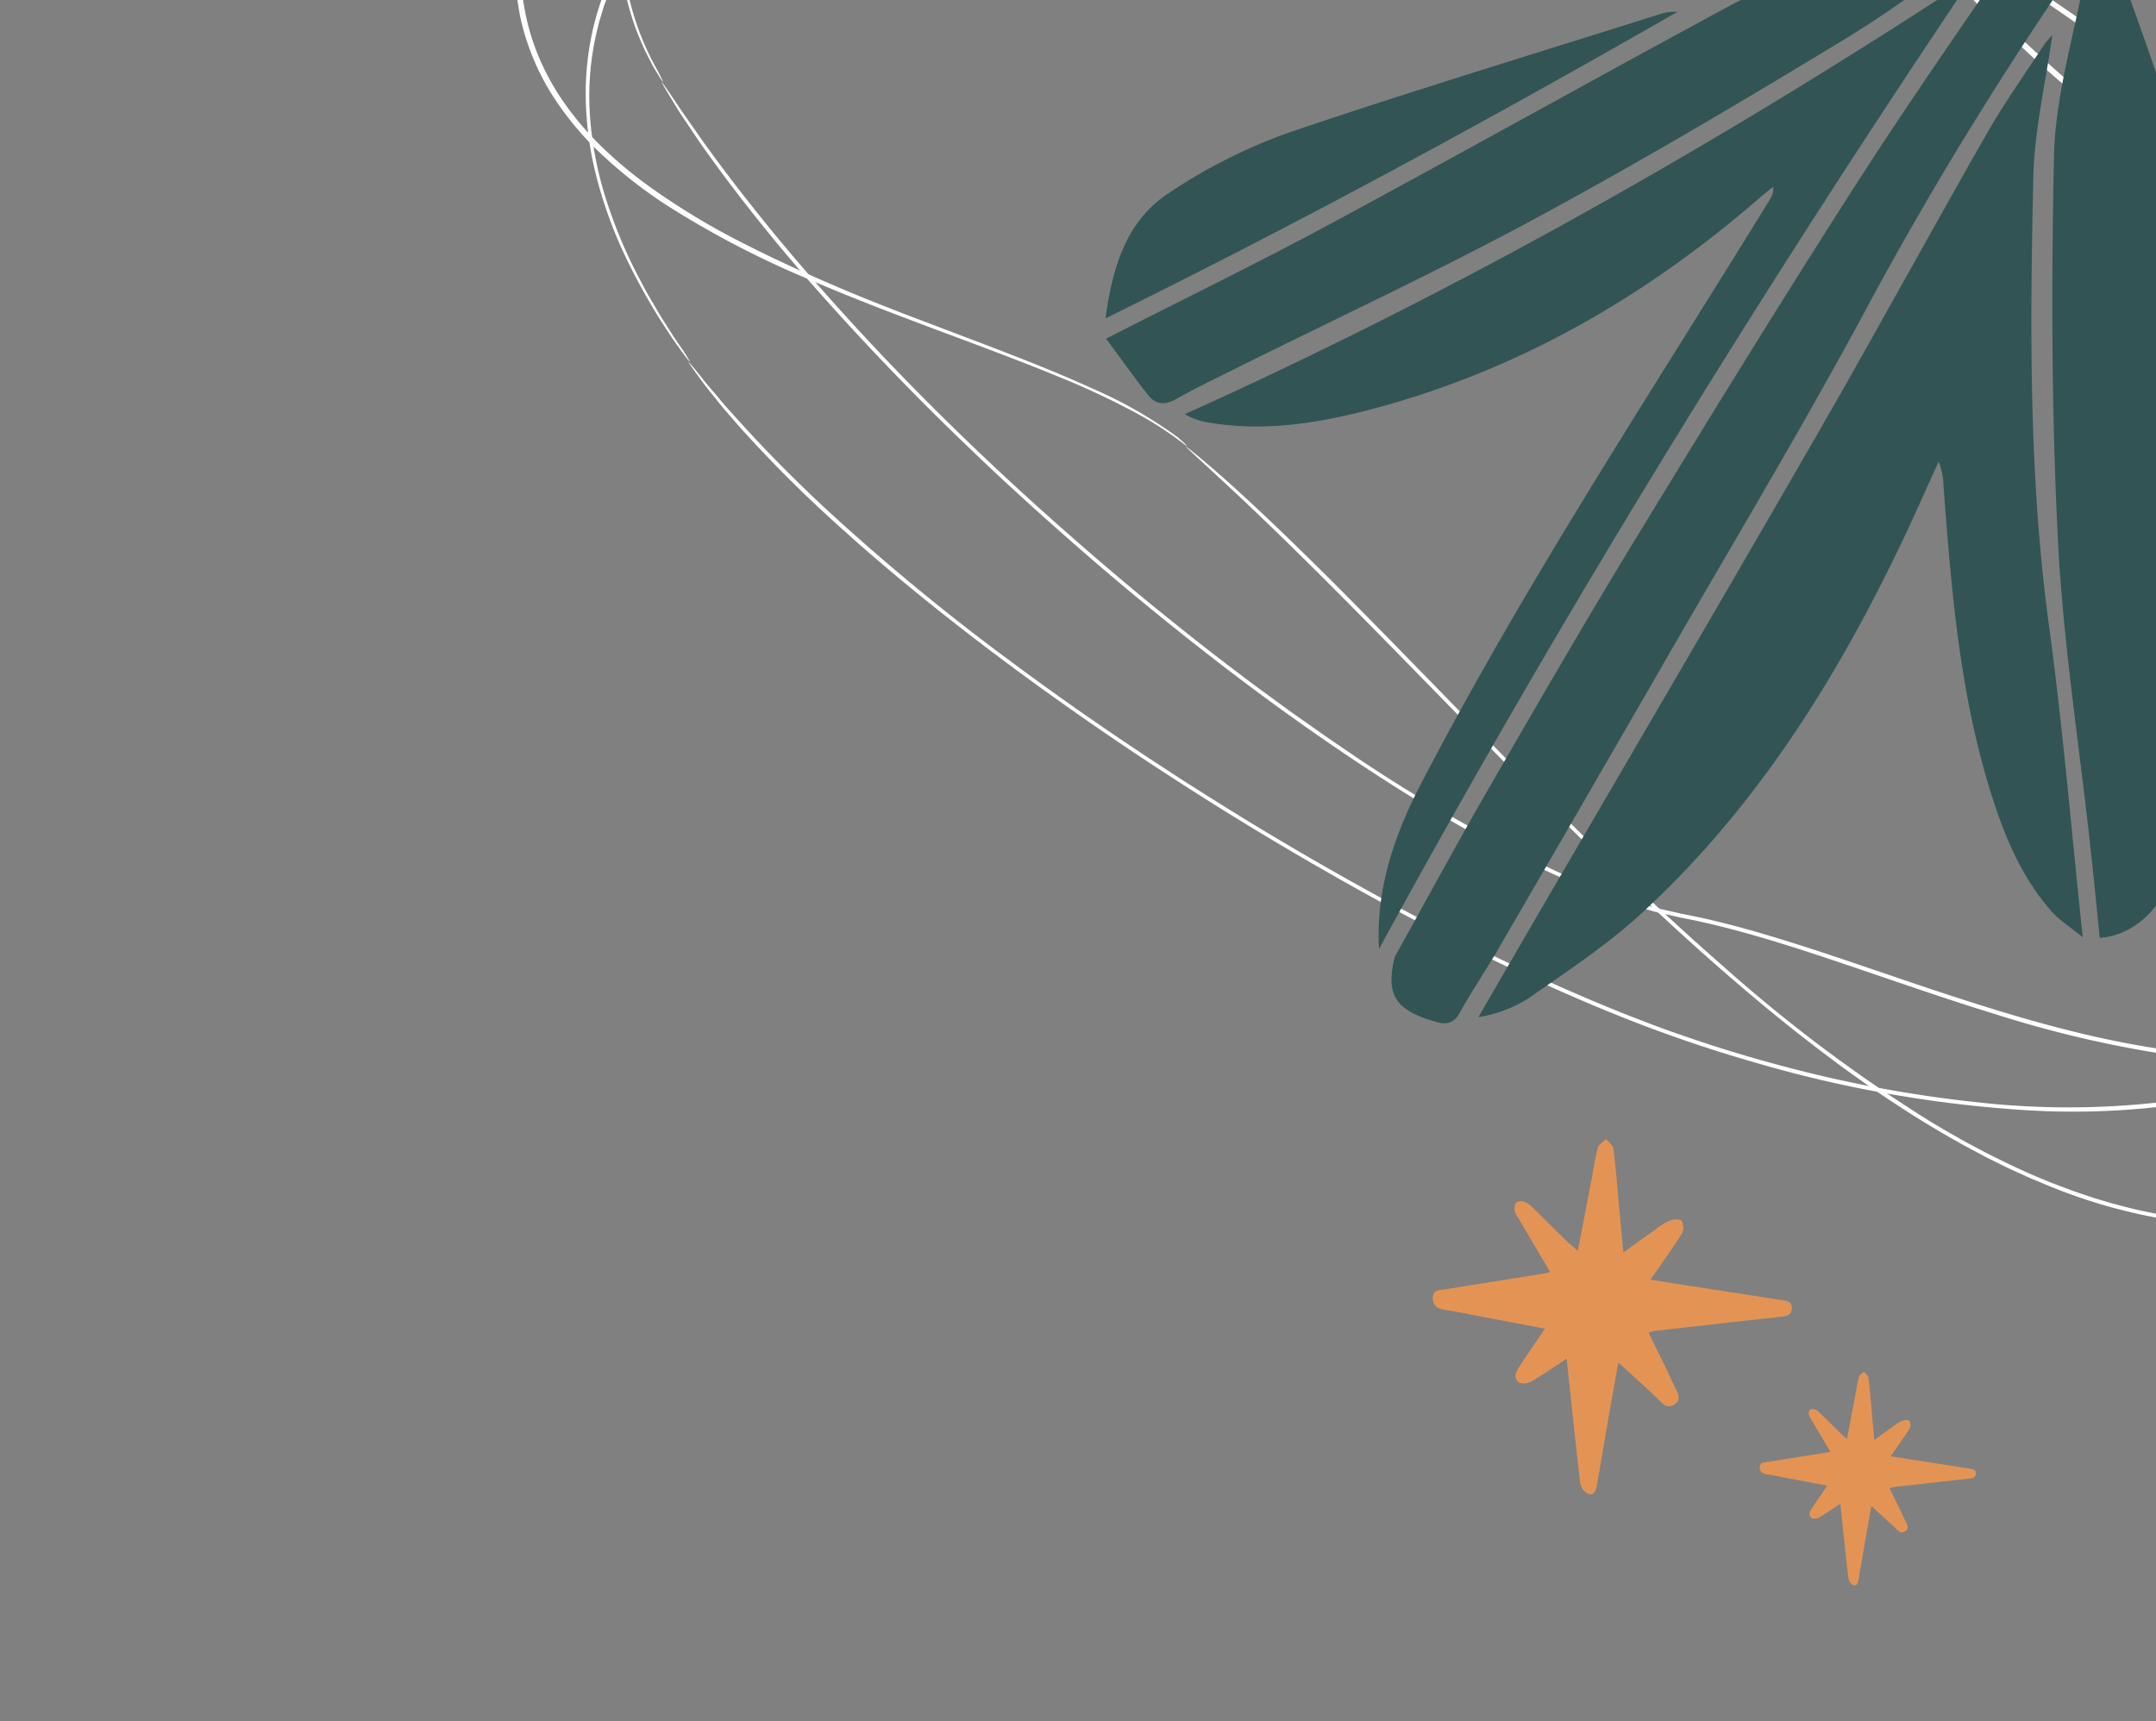
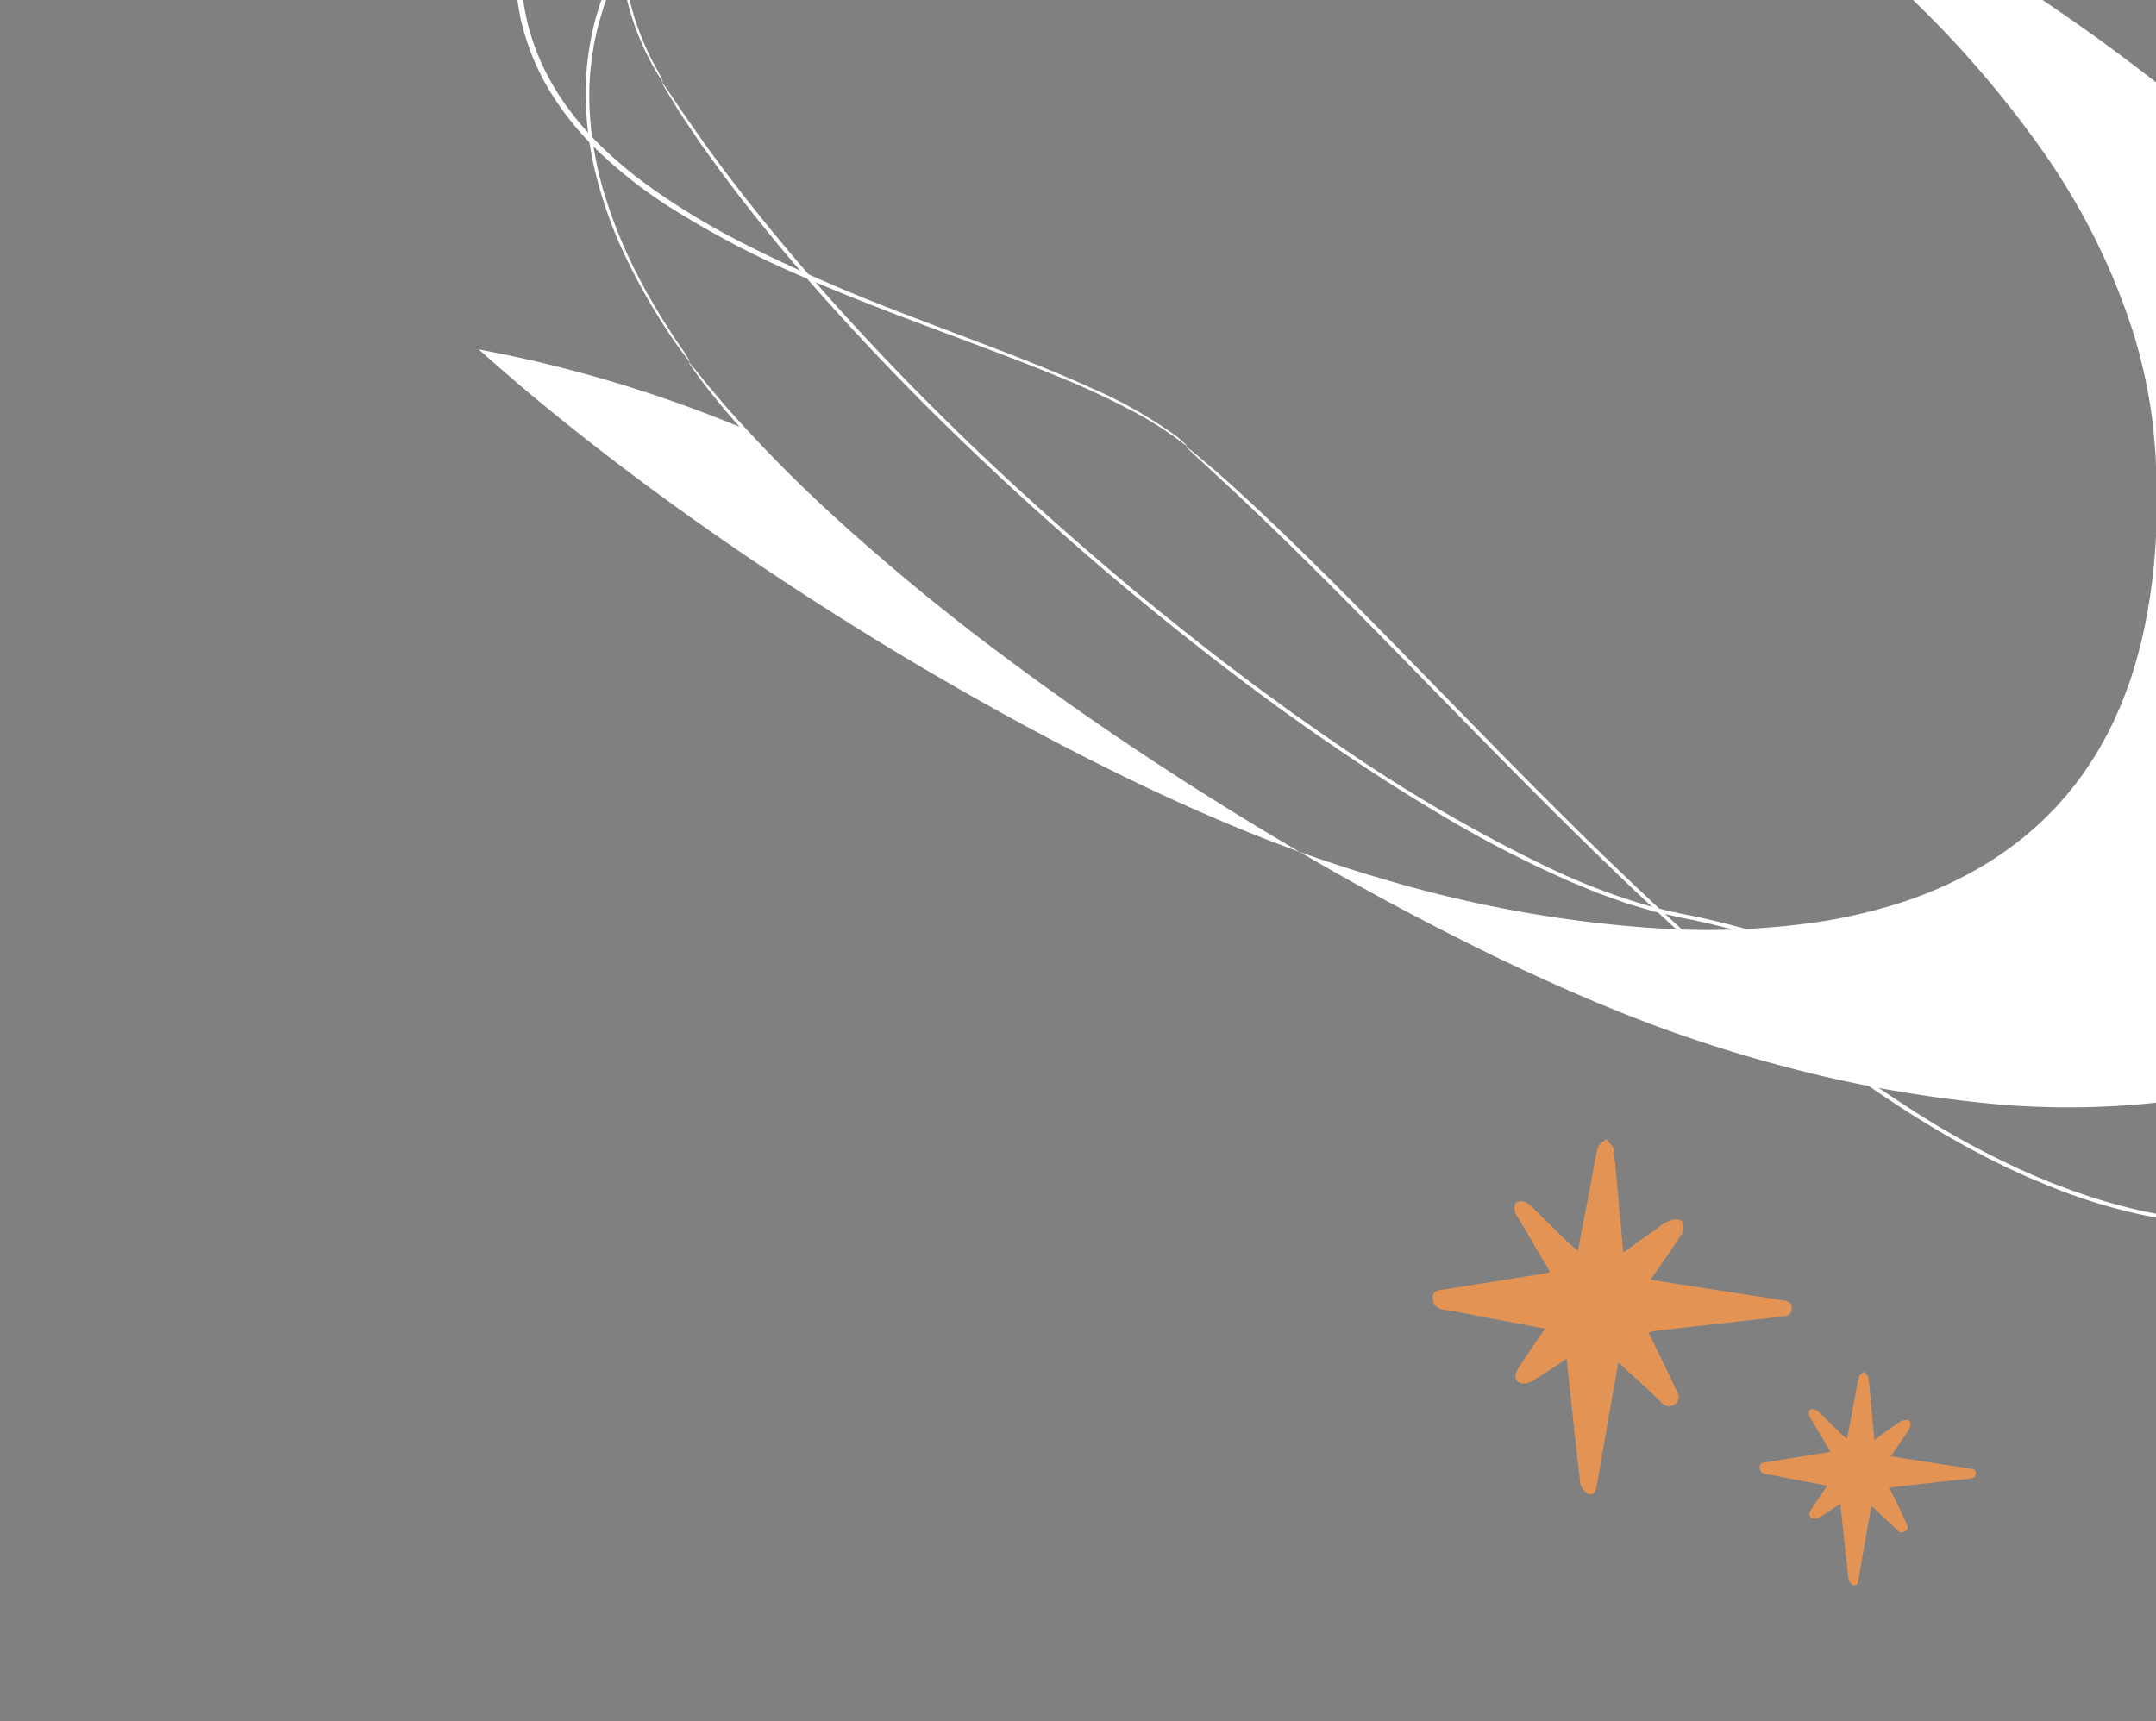
<svg xmlns="http://www.w3.org/2000/svg" width="382" height="305" viewBox="0 0 382 305">
  <rect x="0" y="0" width="382" height="305" fill="#808080" stroke="none" />
  <defs>
    <clipPath id="clip-path">
      <rect id="Rectangle_837" data-name="Rectangle 837" width="382" height="305" transform="translate(1058 3824)" fill="#fff" />
    </clipPath>
  </defs>
  <g id="TWC_Illustration_1" data-name="TWC Illustration 1" transform="translate(-1058 -3824)" clip-path="url(#clip-path)">
    <g id="Lines" transform="translate(1476.657 3990.371)">
      <g id="Group_1510" data-name="Group 1510" transform="translate(-327.384 -259.563)">
        <path id="Path_3142" data-name="Path 3142" d="M37.764,105.751c1.156,2.256,1.152,2.422.345,1.134-.2-.325-.45-.737-.749-1.228l-.475-.8-.484-.941c-.332-.668-.734-1.393-1.1-2.209s-.743-1.7-1.131-2.646a47.309,47.309,0,0,1-2.137-7.167c-.3-1.216-.44-2.463-.636-3.7-.09-.62-.114-1.249-.173-1.873s-.117-1.25-.109-1.879l-.029-1.884c.008-.628.056-1.255.083-1.884l.047-.942c.026-.313.069-.625.1-.938l.218-1.876a48.048,48.048,0,0,1,1.753-7.347,50.368,50.368,0,0,1,2.877-6.993,60.26,60.26,0,0,1,3.784-6.554,80.468,80.468,0,0,1,9.57-11.7A123.126,123.126,0,0,1,70.483,27.5,174.124,174.124,0,0,1,94.151,14.756,189.5,189.5,0,0,1,119.42,5.576a149.24,149.24,0,0,1,26.4-5.121A89.02,89.02,0,0,1,159.3.121a48.362,48.362,0,0,1,13.29,2.421,65.52,65.52,0,0,1,12.246,5.684A108.672,108.672,0,0,1,196,15.777a218.883,218.883,0,0,1,20.149,17.815c6.387,6.288,12.538,12.805,18.614,19.381,8.717,9.439,17.276,19.015,26.062,28.371a350.983,350.983,0,0,0,27.539,26.834,140.589,140.589,0,0,0,15.357,11.483,73.086,73.086,0,0,0,17.2,8.266,338.2,338.2,0,0,1,35.965,13.945,150.912,150.912,0,0,1,16.977,9.23,88.164,88.164,0,0,1,15.183,11.993,53.876,53.876,0,0,1,11.131,15.838,44.6,44.6,0,0,1,3.852,18.96,60.543,60.543,0,0,1-3.535,19.031,85.048,85.048,0,0,1-3.657,8.971c-.66,1.474-1.428,2.894-2.147,4.339-.782,1.411-1.516,2.849-2.346,4.231a133.26,133.26,0,0,1-10.811,16.024l-1.515,1.889-1.579,1.836c-.521.617-1.055,1.222-1.612,1.807l-1.647,1.777a94.207,94.207,0,0,1-7.095,6.6,77.809,77.809,0,0,1-7.53,5.507,74.461,74.461,0,0,1-8.172,4.5,71.2,71.2,0,0,1-17.8,5.543,83.931,83.931,0,0,1-15.133,1.209,112.372,112.372,0,0,1-15.13-1.223,199.437,199.437,0,0,1-29.468-6.985c-8.383-2.573-16.659-5.458-24.948-8.273s-16.6-5.577-25.094-7.62c-1.06-.263-2.127-.49-3.192-.725s-2.136-.408-3.21-.662l-3.223-.731-.805-.184-.791-.235-1.581-.47c-1.049-.328-2.12-.6-3.152-.973l-3.1-1.113L204.2,251.4l-1.522-.628-3.045-1.256a205.4,205.4,0,0,1-23.369-12.08c-7.545-4.472-14.885-9.276-22.076-14.288s-14.216-10.261-21.1-15.681-13.655-10.992-20.257-16.756S99.711,179.082,93.4,173q-15.23-14.517-29.11-30.346c-6.1-7.024-12.014-14.358-17.374-21.844-.576-.81-1.183-1.612-1.739-2.438l-1.642-2.439L42,113.644c-.486-.728-.9-1.441-1.3-2.079-1.574-2.566-2.515-4.167-2.111-3.681.286.343,1.214,1.688,2.456,3.544l.985,1.48,1.123,1.592,2.4,3.429c4.634,6.52,10.887,14.477,16.757,21.353C81,161.189,101.9,181.024,123.973,199.316c5.56,4.525,11.145,9.021,16.885,13.314,2.839,2.188,5.758,4.267,8.645,6.39,1.451,1.051,2.927,2.067,4.39,3.1s2.926,2.067,4.42,3.057A273.829,273.829,0,0,0,195.4,246.847a115.386,115.386,0,0,0,17.343,6.695c.745.208,1.478.468,2.234.634l2.264.512c.756.167,1.506.349,2.268.505l2.291.46c3.048.647,6.069,1.412,9.068,2.248,11.989,3.379,23.66,7.7,35.462,11.561s23.734,7.4,35.976,9.36a110.6,110.6,0,0,0,18.482,1.474,79.074,79.074,0,0,0,18.347-2.226,68.541,68.541,0,0,0,18.684-7.658c.718-.444,1.455-.857,2.157-1.326l2.111-1.4c1.37-.987,2.747-1.966,4.056-3.034a80.678,80.678,0,0,0,7.52-6.786,94.457,94.457,0,0,0,6.719-7.59c2.132-2.626,4.091-5.387,5.991-8.187a126.893,126.893,0,0,0,9.995-17.64,89.044,89.044,0,0,0,3.681-9.43,65.354,65.354,0,0,0,2.336-9.828A46.571,46.571,0,0,0,401.37,185.2a44.973,44.973,0,0,0-3.819-9.307,52.656,52.656,0,0,0-5.735-8.294,75.958,75.958,0,0,0-15.09-13.431,135.767,135.767,0,0,0-18.048-10.385c-6.271-3.046-12.721-5.742-19.226-8.235q-5.435-2.083-10.935-4l-5.506-1.9c-1.838-.633-3.68-1.216-5.521-1.9a86.413,86.413,0,0,1-20.376-11.412,189.575,189.575,0,0,1-17.88-15.016c-5.683-5.318-11.135-10.87-16.5-16.5-10.723-11.29-21.043-22.941-31.644-34.318-5.306-5.683-10.671-11.311-16.225-16.743A226.963,226.963,0,0,0,197.516,18.25,98.331,98.331,0,0,0,177.99,5.795a51.885,51.885,0,0,0-10.914-3.7,62.246,62.246,0,0,0-11.5-1.072A115.458,115.458,0,0,0,132.515,3.45a176.825,176.825,0,0,0-22.433,6.106,186.064,186.064,0,0,0-35.264,16.38c-11.053,6.673-21.161,14.537-28.96,23.44a67.807,67.807,0,0,0-7.32,10.077,51.98,51.98,0,0,0-5.544,13.13c-.17.727-.384,1.444-.52,2.178l-.408,2.2-.273,2.22c-.108.737-.1,1.484-.157,2.224a41.273,41.273,0,0,0,.518,8.783A48.577,48.577,0,0,0,37.764,105.751Z" transform="translate(-12.498 0)" fill="#fff" />
        <path id="Path_3143" data-name="Path 3143" d="M117.368,173.774c2.025,1.772,2.055,1.935.788.968a62.047,62.047,0,0,0-7.7-5,137.448,137.448,0,0,0-14.214-6.685c-4.861-2.009-9.8-3.878-14.748-5.739-9.9-3.709-19.884-7.366-29.644-11.578a165.475,165.475,0,0,1-25.158-13.158,83.208,83.208,0,0,1-11.215-8.766,54.283,54.283,0,0,1-9.1-10.971,43.245,43.245,0,0,1-5.4-13.2A47.017,47.017,0,0,1,.226,85.4,63.2,63.2,0,0,1,3.255,71.472,98.491,98.491,0,0,1,8.778,58.349a114.162,114.162,0,0,1,7.159-12.3l2.035-2.926,2.186-2.816c.706-.957,1.521-1.826,2.29-2.732l1.168-1.348c.391-.448.82-.861,1.228-1.293.836-.845,1.629-1.734,2.5-2.543l2.614-2.428c1.815-1.536,3.623-3.084,5.561-4.466a82.3,82.3,0,0,1,12.158-7.433A96.917,96.917,0,0,1,74.767,9.506a119.376,119.376,0,0,1,14.15-1.536c4.738-.228,9.489-.291,14.226-.062a209.67,209.67,0,0,1,40.309,5.942,315.156,315.156,0,0,1,38.87,12.228A400.559,400.559,0,0,1,219.55,42.646c12.119,6.142,23.96,12.839,35.413,20.155a271.7,271.7,0,0,1,32.756,24.243A349.137,349.137,0,0,1,316.8,115.6a362.993,362.993,0,0,1,25.728,31.6,281.231,281.231,0,0,1,21.542,34.6A170.755,170.755,0,0,1,378.3,218.347c2.569,10.35,3.881,21.142,2.821,31.832a66.825,66.825,0,0,1-3.431,15.673,61.336,61.336,0,0,1-7.252,14.295,67.326,67.326,0,0,1-9.085,10.565c-1.661,1.631-3.468,3.1-5.26,4.577l-2.787,2.095c-.926.7-1.917,1.313-2.871,1.974A86.413,86.413,0,0,1,325.229,311a75.863,75.863,0,0,1-27.667,2.116,96.8,96.8,0,0,1-26.863-7.075c-1.066-.457-2.148-.879-3.2-1.367l-3.164-1.449-3.118-1.545c-1.043-.508-2.053-1.078-3.081-1.615q-6.123-3.3-11.975-7.073t-11.443-7.895q-5.589-4.132-10.988-8.509c-14.378-11.7-27.777-24.517-40.877-37.586-10.482-10.466-20.749-21.1-31.134-31.65-6.884-6.99-13.9-14.01-20.922-20.7-3.03-2.891-6.246-5.864-8.575-8.012s-3.775-3.468-3.226-3.1c.774.529,5.361,4.336,9.78,8.421,6.233,5.715,13.873,13.2,20.579,20.009,21.368,21.645,42.1,43.857,64.932,63.8a269.338,269.338,0,0,0,36.307,27.2c1.62.976,3.242,1.95,4.9,2.865,1.635.951,3.319,1.814,4.986,2.705,3.373,1.708,6.776,3.367,10.283,4.784l1.307.548,1.325.5,2.653,1c1.793.6,3.57,1.246,5.392,1.753,1.8.569,3.642,1.009,5.473,1.475.919.219,1.848.394,2.772.594l1.388.288,1.4.229,2.425.393,2.439.285,1.219.142,1.225.087,2.449.167a76.5,76.5,0,0,0,19.507-1.647,78.294,78.294,0,0,0,9.413-2.753,88.088,88.088,0,0,0,17.547-8.713,78.991,78.991,0,0,0,15.1-12.442c1.155-1.157,2.154-2.453,3.216-3.692.536-.617.985-1.3,1.482-1.948.474-.664,1-1.292,1.429-1.986.883-1.372,1.812-2.715,2.578-4.158.39-.716.828-1.406,1.18-2.142l1.072-2.2c.378-.724.658-1.492.978-2.242.3-.758.652-1.5.908-2.271.53-1.542,1.1-3.073,1.5-4.655a64.412,64.412,0,0,0,1.947-9.581,81.05,81.05,0,0,0-.015-19.537,112.821,112.821,0,0,0-3.984-19.168c-4.054-13.753-10.167-26.822-17.213-39.284a306.8,306.8,0,0,0-23.974-35.642,374.8,374.8,0,0,0-28.229-32.392,301.05,301.05,0,0,0-31.986-28.668,339.283,339.283,0,0,0-36.952-24.149q-10.689-6.09-21.717-11.555c-7.349-3.638-14.8-7.073-22.357-10.252A334.871,334.871,0,0,0,147.156,15.8c-7.951-2.024-15.989-3.709-24.1-4.94A184.224,184.224,0,0,0,98.572,8.794L95.5,8.781c-1.024-.007-2.047.045-3.071.064-2.049.025-4.091.184-6.135.3-1.021.067-2.038.184-3.058.272s-2.038.185-3.051.331l-3.044.4-3.027.506-1.512.26-1.5.315c-1,.216-2,.405-3,.645-1.98.506-3.972.975-5.919,1.6-1.97.549-3.884,1.27-5.816,1.937-.954.365-1.9.761-2.845,1.139-.472.194-.95.375-1.418.581l-1.391.642A80.461,80.461,0,0,0,30.261,31.076l-2.244,2.084c-.751.692-1.43,1.457-2.148,2.182-1.455,1.434-2.735,3.03-4.087,4.56a90.647,90.647,0,0,0-7.1,9.979A106.279,106.279,0,0,0,4.158,71.975,62.229,62.229,0,0,0,1.411,83.868a47.375,47.375,0,0,0-.035,12.152,41.017,41.017,0,0,0,2.563,9.77,43.658,43.658,0,0,0,4.886,8.938,55.248,55.248,0,0,0,6.682,7.759,77.144,77.144,0,0,0,7.845,6.571,125.888,125.888,0,0,0,17.24,10.453c5.9,3.013,11.816,5.66,17.58,8.109,3.24,1.377,7.594,3.111,12.276,4.9l14.181,5.386c5.915,2.279,11.836,4.607,17.436,7.165A79.518,79.518,0,0,1,117.368,173.774Z" transform="translate(0 -3.122)" fill="#fff" />
-         <path id="Path_3144" data-name="Path 3144" d="M38.321,175.631c1.267,2.018,1.269,2.174.405,1.041-.432-.566-1.08-1.454-1.894-2.592s-1.713-2.578-2.76-4.173a111.855,111.855,0,0,1-6.683-12.328,78.242,78.242,0,0,1-4.671-13.318,59.919,59.919,0,0,1-1.81-14.058,50.834,50.834,0,0,1,1.882-14.079A59.31,59.31,0,0,1,34.768,93.983,93.419,93.419,0,0,1,53.624,77.214,145.808,145.808,0,0,1,75.663,64.9,188.221,188.221,0,0,1,99.3,56.042a158.76,158.76,0,0,1,24.653-5.47c2.093-.27,4.2-.471,6.319-.551a40.326,40.326,0,0,1,6.363.393,120.924,120.924,0,0,1,12.412,2.438c8.178,2.018,16.228,4.495,24.184,7.223s15.825,5.711,23.613,8.884a488.783,488.783,0,0,1,64.789,32.194q7.767,4.652,15.343,9.615,7.551,5,14.865,10.344a278.126,278.126,0,0,1,27.8,23.205,185.906,185.906,0,0,1,23.766,27.329,118.6,118.6,0,0,1,16.327,32.3,91.639,91.639,0,0,1,3.743,17.772c.122,1.512.268,3.023.369,4.534l.181,4.534.036,4.539-.117,4.539a102.837,102.837,0,0,1-2.326,18.009,82.638,82.638,0,0,1-2.47,8.759l-.8,2.132-.4,1.066-.452,1.046-.908,2.09-1.01,2.044c-.312.662-.667,1.3-1.03,1.937s-.706,1.282-1.084,1.908c-.788,1.233-1.536,2.492-2.41,3.667-.821,1.213-1.75,2.344-2.659,3.492-.462.567-.962,1.1-1.442,1.655l-.727.822-.768.783a55.659,55.659,0,0,1-6.564,5.82,60.112,60.112,0,0,1-7.353,4.8,72.263,72.263,0,0,1-13.094,5.642,94.857,94.857,0,0,1-13.878,3.264,135.652,135.652,0,0,1-28.4,1.245,219.537,219.537,0,0,1-48.555-8.59,246.673,246.673,0,0,1-23.354-8.014c-7.644-3.059-15.154-6.435-22.56-10.02-14.8-7.195-29.2-15.2-43.256-23.736-14.039-8.575-27.741-17.707-40.992-27.463-10.584-7.83-20.9-16-30.7-24.81A232.723,232.723,0,0,1,48.16,188.938l-1.845-2.125c-.614-.706-1.224-1.4-1.778-2.112-1.117-1.409-2.2-2.7-3.032-3.842-1.67-2.284-2.672-3.712-2.252-3.291.3.3,1.273,1.482,2.58,3.121.64.83,1.446,1.708,2.251,2.678s1.663,1.989,2.566,2.974a249.846,249.846,0,0,0,17.889,18.131,390.717,390.717,0,0,0,31.24,25.709c5.408,4.021,10.876,7.956,16.437,11.754,2.762,1.925,5.577,3.773,8.37,5.651,2.824,1.831,5.623,3.7,8.477,5.485q17.029,10.847,34.8,20.449,8.9,4.763,17.963,9.2c6.062,2.92,12.187,5.714,18.394,8.317l4.046,1.661c1.353.544,2.718,1.054,4.076,1.583,2.715,1.064,5.465,2.031,8.223,2.974q8.276,2.823,16.738,5.049a223.909,223.909,0,0,0,34.335,6.35,144.891,144.891,0,0,0,34.812-.342c1.441-.183,2.867-.459,4.3-.695,1.421-.3,2.852-.545,4.259-.9a82.568,82.568,0,0,0,8.363-2.388,68.279,68.279,0,0,0,15.587-7.565,56.019,56.019,0,0,0,7.464-5.862,53.993,53.993,0,0,0,6.389-7.008,61.917,61.917,0,0,0,9.013-16.634c.292-.737.538-1.49.775-2.246s.5-1.5.719-2.264c.4-1.534.874-3.048,1.189-4.6l.52-2.32.423-2.341c.312-1.555.48-3.135.712-4.7a121.066,121.066,0,0,0,.795-19.014c-.094-3.179-.308-6.343-.684-9.489l-.332-2.354c-.111-.785-.207-1.572-.379-2.346l-.459-2.333c-.156-.777-.289-1.559-.5-2.324a99.76,99.76,0,0,0-6.128-17.988,138.452,138.452,0,0,0-20.525-31.99,218.74,218.74,0,0,0-27.9-27.489,337.05,337.05,0,0,0-35.386-25.6c-12.3-7.8-25.036-14.929-38.046-21.5q-19.542-9.853-39.893-17.98a361.274,361.274,0,0,0-41.45-13.916c-3.526-.908-7.074-1.739-10.649-2.39-1.789-.313-3.581-.609-5.379-.8a32.753,32.753,0,0,0-5.386-.215,89.275,89.275,0,0,0-10.8,1.28c-3.582.626-7.142,1.392-10.676,2.266A183.949,183.949,0,0,0,67.592,69.979C56.95,75.587,46.612,82.66,38.3,91.473a67.411,67.411,0,0,0-10.485,14.4,54.1,54.1,0,0,0-3.466,7.934c-.255.667-.457,1.348-.652,2.029s-.422,1.351-.581,2.035c-.319,1.369-.664,2.723-.868,4.093a49.8,49.8,0,0,0-.6,11.648,63.4,63.4,0,0,0,2.32,13.2,85.246,85.246,0,0,0,6.243,15.466c.651,1.2,1.244,2.416,1.927,3.568l2.007,3.425,2.077,3.259C36.893,173.611,37.636,174.616,38.321,175.631Z" transform="translate(-8.405 -20.104)" fill="#fff" />
+         <path id="Path_3144" data-name="Path 3144" d="M38.321,175.631c1.267,2.018,1.269,2.174.405,1.041-.432-.566-1.08-1.454-1.894-2.592s-1.713-2.578-2.76-4.173a111.855,111.855,0,0,1-6.683-12.328,78.242,78.242,0,0,1-4.671-13.318,59.919,59.919,0,0,1-1.81-14.058,50.834,50.834,0,0,1,1.882-14.079A59.31,59.31,0,0,1,34.768,93.983,93.419,93.419,0,0,1,53.624,77.214,145.808,145.808,0,0,1,75.663,64.9,188.221,188.221,0,0,1,99.3,56.042a158.76,158.76,0,0,1,24.653-5.47c2.093-.27,4.2-.471,6.319-.551a40.326,40.326,0,0,1,6.363.393,120.924,120.924,0,0,1,12.412,2.438c8.178,2.018,16.228,4.495,24.184,7.223s15.825,5.711,23.613,8.884q7.767,4.652,15.343,9.615,7.551,5,14.865,10.344a278.126,278.126,0,0,1,27.8,23.205,185.906,185.906,0,0,1,23.766,27.329,118.6,118.6,0,0,1,16.327,32.3,91.639,91.639,0,0,1,3.743,17.772c.122,1.512.268,3.023.369,4.534l.181,4.534.036,4.539-.117,4.539a102.837,102.837,0,0,1-2.326,18.009,82.638,82.638,0,0,1-2.47,8.759l-.8,2.132-.4,1.066-.452,1.046-.908,2.09-1.01,2.044c-.312.662-.667,1.3-1.03,1.937s-.706,1.282-1.084,1.908c-.788,1.233-1.536,2.492-2.41,3.667-.821,1.213-1.75,2.344-2.659,3.492-.462.567-.962,1.1-1.442,1.655l-.727.822-.768.783a55.659,55.659,0,0,1-6.564,5.82,60.112,60.112,0,0,1-7.353,4.8,72.263,72.263,0,0,1-13.094,5.642,94.857,94.857,0,0,1-13.878,3.264,135.652,135.652,0,0,1-28.4,1.245,219.537,219.537,0,0,1-48.555-8.59,246.673,246.673,0,0,1-23.354-8.014c-7.644-3.059-15.154-6.435-22.56-10.02-14.8-7.195-29.2-15.2-43.256-23.736-14.039-8.575-27.741-17.707-40.992-27.463-10.584-7.83-20.9-16-30.7-24.81A232.723,232.723,0,0,1,48.16,188.938l-1.845-2.125c-.614-.706-1.224-1.4-1.778-2.112-1.117-1.409-2.2-2.7-3.032-3.842-1.67-2.284-2.672-3.712-2.252-3.291.3.3,1.273,1.482,2.58,3.121.64.83,1.446,1.708,2.251,2.678s1.663,1.989,2.566,2.974a249.846,249.846,0,0,0,17.889,18.131,390.717,390.717,0,0,0,31.24,25.709c5.408,4.021,10.876,7.956,16.437,11.754,2.762,1.925,5.577,3.773,8.37,5.651,2.824,1.831,5.623,3.7,8.477,5.485q17.029,10.847,34.8,20.449,8.9,4.763,17.963,9.2c6.062,2.92,12.187,5.714,18.394,8.317l4.046,1.661c1.353.544,2.718,1.054,4.076,1.583,2.715,1.064,5.465,2.031,8.223,2.974q8.276,2.823,16.738,5.049a223.909,223.909,0,0,0,34.335,6.35,144.891,144.891,0,0,0,34.812-.342c1.441-.183,2.867-.459,4.3-.695,1.421-.3,2.852-.545,4.259-.9a82.568,82.568,0,0,0,8.363-2.388,68.279,68.279,0,0,0,15.587-7.565,56.019,56.019,0,0,0,7.464-5.862,53.993,53.993,0,0,0,6.389-7.008,61.917,61.917,0,0,0,9.013-16.634c.292-.737.538-1.49.775-2.246s.5-1.5.719-2.264c.4-1.534.874-3.048,1.189-4.6l.52-2.32.423-2.341c.312-1.555.48-3.135.712-4.7a121.066,121.066,0,0,0,.795-19.014c-.094-3.179-.308-6.343-.684-9.489l-.332-2.354c-.111-.785-.207-1.572-.379-2.346l-.459-2.333c-.156-.777-.289-1.559-.5-2.324a99.76,99.76,0,0,0-6.128-17.988,138.452,138.452,0,0,0-20.525-31.99,218.74,218.74,0,0,0-27.9-27.489,337.05,337.05,0,0,0-35.386-25.6c-12.3-7.8-25.036-14.929-38.046-21.5q-19.542-9.853-39.893-17.98a361.274,361.274,0,0,0-41.45-13.916c-3.526-.908-7.074-1.739-10.649-2.39-1.789-.313-3.581-.609-5.379-.8a32.753,32.753,0,0,0-5.386-.215,89.275,89.275,0,0,0-10.8,1.28c-3.582.626-7.142,1.392-10.676,2.266A183.949,183.949,0,0,0,67.592,69.979C56.95,75.587,46.612,82.66,38.3,91.473a67.411,67.411,0,0,0-10.485,14.4,54.1,54.1,0,0,0-3.466,7.934c-.255.667-.457,1.348-.652,2.029s-.422,1.351-.581,2.035c-.319,1.369-.664,2.723-.868,4.093a49.8,49.8,0,0,0-.6,11.648,63.4,63.4,0,0,0,2.32,13.2,85.246,85.246,0,0,0,6.243,15.466c.651,1.2,1.244,2.416,1.927,3.568l2.007,3.425,2.077,3.259C36.893,173.611,37.636,174.616,38.321,175.631Z" transform="translate(-8.405 -20.104)" fill="#fff" />
      </g>
    </g>
    <g id="Leaf_9" data-name="Leaf 9" transform="translate(1364.159 3918.51) rotate(-160)">
-       <path id="Path_3137" data-name="Path 3137" d="M88.047,121.622C93.467,90.674,99.13,59.775,104.7,28.855q2.288-12.7,4.544-25.4A23.324,23.324,0,0,0,102,9.676c-4.716,6.733-9.681,13.388-13.46,20.63-12.873,24.681-18.519,51.4-21.1,78.892-.46,4.876-.77,9.764-1.153,14.646a12.076,12.076,0,0,1-2.261-3.685c-7.5-16.624-15.089-33.215-26.177-47.86C32.939,65.815,27.5,59.753,20.227,55.8c-1.806-.986-3.912-1.43-6.766-2.433,8.451,17.267,15.987,33.664,24.382,49.606,12.5,23.711,21.4,48.836,29.956,74.088,2.621,7.758,3.569,16.07,5.414,24.687a18.1,18.1,0,0,0,.743-1.917c1.43-6.156,3.136-12.274,4.206-18.491,3.408-19.9,6.411-39.848,9.886-59.713ZM194.674,86.069a11.587,11.587,0,0,0-4.206,0c-10.218,1.8-19.007,6.81-27.313,12.645-21.572,15.183-38.086,34.883-50.864,57.829-.554,1.036-1.2,2.05-1.8,3.075a3.412,3.412,0,0,1-.222-2.333c8.063-39.377,17.427-78.515,22.67-118.424,1.335-10.185,1.153-20.425-3.02-30.078-10.074,66.524-23.645,132.3-39.9,197.826,32.1-43.012,66.479-83.358,104.648-120.541Zm-82.6,6.489c3.325-16.552,6.278-33.187,9.21-49.817C123.3,31.321,125,19.845,126.82,8.385c-.7-6.339-2.926-8.523-9.248-8.378-.471,0-.942.072-1.413.089-1.984.055-3.2.743-3.558,3-.693,4.383-1.79,8.705-2.571,13.078q-5.17,28.859-10.24,57.735C95.65,97.551,91.051,121.129,87.6,144.874c-3.037,21-7.159,41.732-12.224,62.307a27.336,27.336,0,0,0-.687,7.231c.144,5.325,1.158,6.19,6.289,4.666,1.452-.432,2.987-2.571,3.408-4.2,4.433-17.112,8.96-34.207,12.812-51.451,5.281-23.551,10.124-47.2,14.873-70.868ZM65.6,181.735c-7.3-21.478-15.106-42.834-23.933-63.725-7.154-16.923-16.1-33.082-24.232-49.589C15.118,63.726,12.868,59,10.6,54.312c-6.1,2.616-9.454,10.623-7.4,16.236q8.827,24.2,17.466,48.459c4,11.232,7.758,22.542,11.742,33.774,3.912,11.016,7.974,21.977,11.98,32.96,1,2.737,1.457,5.9,3.136,8.135,5.541,7.4,11.52,14.524,17.455,21.644.97,1.164,2.588,1.784,4.433,2.992.554-3.38,1.734-6.206,1.358-8.811-1.385-9.387-2.144-19.079-5.17-27.967ZM212.35,93.866c-3.674-2.427-7-4.727-10.434-6.855-1.84-1.142-3.419-.671-4.9,1.069-2.6,3.037-5.408,5.89-8.162,8.794-13.609,14.335-27.624,28.311-40.74,43.084-14.047,15.82-27.491,32.2-40.723,48.714-6.916,8.628-12.806,18.076-19.156,27.153l.82.842c2.931-1.834,5.935-3.558,8.777-5.541,6.494-4.466,13.028-8.866,19.3-13.643a77.125,77.125,0,0,0,11.249-10.024c18.048-20.309,35.8-40.9,53.862-61.193,9.537-10.695,19.517-21.018,30.112-32.4Zm1.324,3.353c-26.936,28.133-52.116,56.621-76.642,85.7a8.315,8.315,0,0,0,2.87-1.518c18.286-14.047,36.717-27.856,54.682-42.28a95.544,95.544,0,0,0,16.07-17.089c5.381-7.1,5.059-15.56,3.02-24.814ZM.744,73.557C-.248,84.279-.692,93.982,2.328,103.386c8.539,26.6,23.966,49.872,35.919,74.808Q20.166,127.175,2.079,76.156c-.211-.565-.571-1.108-1.335-2.6Z" transform="translate(-97.018 -99.142)" fill="#325454" />
-     </g>
+       </g>
    <g id="Sparkles_4" data-name="Sparkles 4" transform="translate(1396.528 4084.6)">
      <g id="Group_1496" data-name="Group 1496" transform="translate(-84.674 -58.745)">
        <path id="Path_3114" data-name="Path 3114" d="M20.777,23.532c-1.945-3.3-3.777-6.4-5.606-9.506a3.624,3.624,0,0,1-.623-1.2,2.143,2.143,0,0,1,.2-1.562,1.775,1.775,0,0,1,1.533-.125,4.079,4.079,0,0,1,1.372.963c1.976,1.926,3.921,3.871,5.89,5.794.6.59,1.259,1.129,2.166,1.926C26.588,15.245,27.4,11,28.218,6.754c.332-1.745.558-3.519,1.04-5.221C29.426.932,30.208.506,30.7,0c.457.583,1.24,1.122,1.319,1.75.448,3.637.722,7.294,1.066,10.943.221,2.407.441,4.79.684,7.429,2.029-1.461,3.9-2.831,5.8-4.169a11.1,11.1,0,0,1,2.482-1.521c.628-.241,1.825-.262,2.053.087a2.482,2.482,0,0,1,.058,2.222c-1.711,2.706-3.6,5.3-5.594,8.184,2.922.46,5.654.9,8.389,1.317,4.872.756,9.749,1.495,14.619,2.265.936.147,2.14.164,2.044,1.557-.087,1.257-1.107,1.353-2.15,1.466-7.351.792-14.7,1.627-22.045,2.463a8.33,8.33,0,0,0-1.177.318c1.56,3.214,3.129,6.333,4.574,9.5.465,1.016,1.444,2.28,0,3.216s-2.251-.32-3.17-1.192c-2.234-2.118-4.523-4.176-6.769-6.239-.585,3.293-1.235,6.887-1.861,10.483-.64,3.671-1.249,7.347-1.9,11.015-.159.893-.32,2.121-1.524,1.815a2.685,2.685,0,0,1-1.461-1.945c-.867-7.274-1.61-14.563-2.407-22.038-2.008,1.317-4,2.71-6.09,3.945a2.794,2.794,0,0,1-2.239.337c-1.086-.563-.79-1.728-.241-2.573,1.476-2.313,3.055-4.562,4.728-7.034L8.932,31.527c-2.253-.424-4.5-.917-6.764-1.242C.812,30.09-.023,29.473,0,28.118c.027-1.483,1.363-1.336,2.314-1.492C8.2,25.663,14.088,24.741,19.976,23.8a6.562,6.562,0,0,0,.8-.267Z" transform="translate(0)" fill="#e39454" />
        <path id="Path_3115" data-name="Path 3115" d="M253.145,185.407c-1.17-1.984-2.272-3.851-3.37-5.722a2.271,2.271,0,0,1-.378-.722,1.3,1.3,0,0,1,.123-.941,1.061,1.061,0,0,1,.922-.075,2.309,2.309,0,0,1,.828.583c1.189,1.155,2.359,2.33,3.543,3.488.363.356.758.679,1.3,1.16.527-2.749,1.018-5.3,1.507-7.862.2-1.052.337-2.118.626-3.144.1-.361.573-.619.874-.922.274.349.746.676.794,1.054.27,2.188.438,4.388.643,6.584.132,1.444.265,2.889.409,4.47,1.223-.879,2.349-1.7,3.49-2.508a6.836,6.836,0,0,1,1.495-.915c.378-.14,1.1-.159,1.235.051a1.5,1.5,0,0,1,.036,1.338c-1.033,1.627-2.166,3.189-3.37,4.927,1.76.277,3.4.537,5.055.792,2.932.455,5.866.9,8.8,1.362.563.089,1.288.1,1.23.936-.053.756-.667.814-1.3.883q-6.637.722-13.266,1.483a4.928,4.928,0,0,0-.708.19c.936,1.926,1.88,3.811,2.756,5.717.279.611.864,1.372,0,1.926s-1.353-.193-1.906-.722c-1.346-1.276-2.722-2.513-4.075-3.755-.351,1.984-.741,4.145-1.119,6.309-.385,2.21-.751,4.422-1.141,6.629-.1.537-.193,1.276-.917,1.093a1.6,1.6,0,0,1-.879-1.172c-.525-4.376-.963-8.762-1.444-13.261-1.2.792-2.407,1.632-3.666,2.376a1.693,1.693,0,0,1-1.346.2c-.652-.339-.481-1.042-.152-1.55.888-1.391,1.839-2.744,2.845-4.232l-6.593-1.249c-1.358-.255-2.708-.551-4.07-.749-.816-.116-1.319-.481-1.3-1.3.017-.893.821-.8,1.394-.9,3.539-.583,7.084-1.136,10.628-1.7a3.954,3.954,0,0,0,.472-.154Z" transform="translate(-182.723 -130.027)" fill="#e39454" />
      </g>
    </g>
  </g>
</svg>